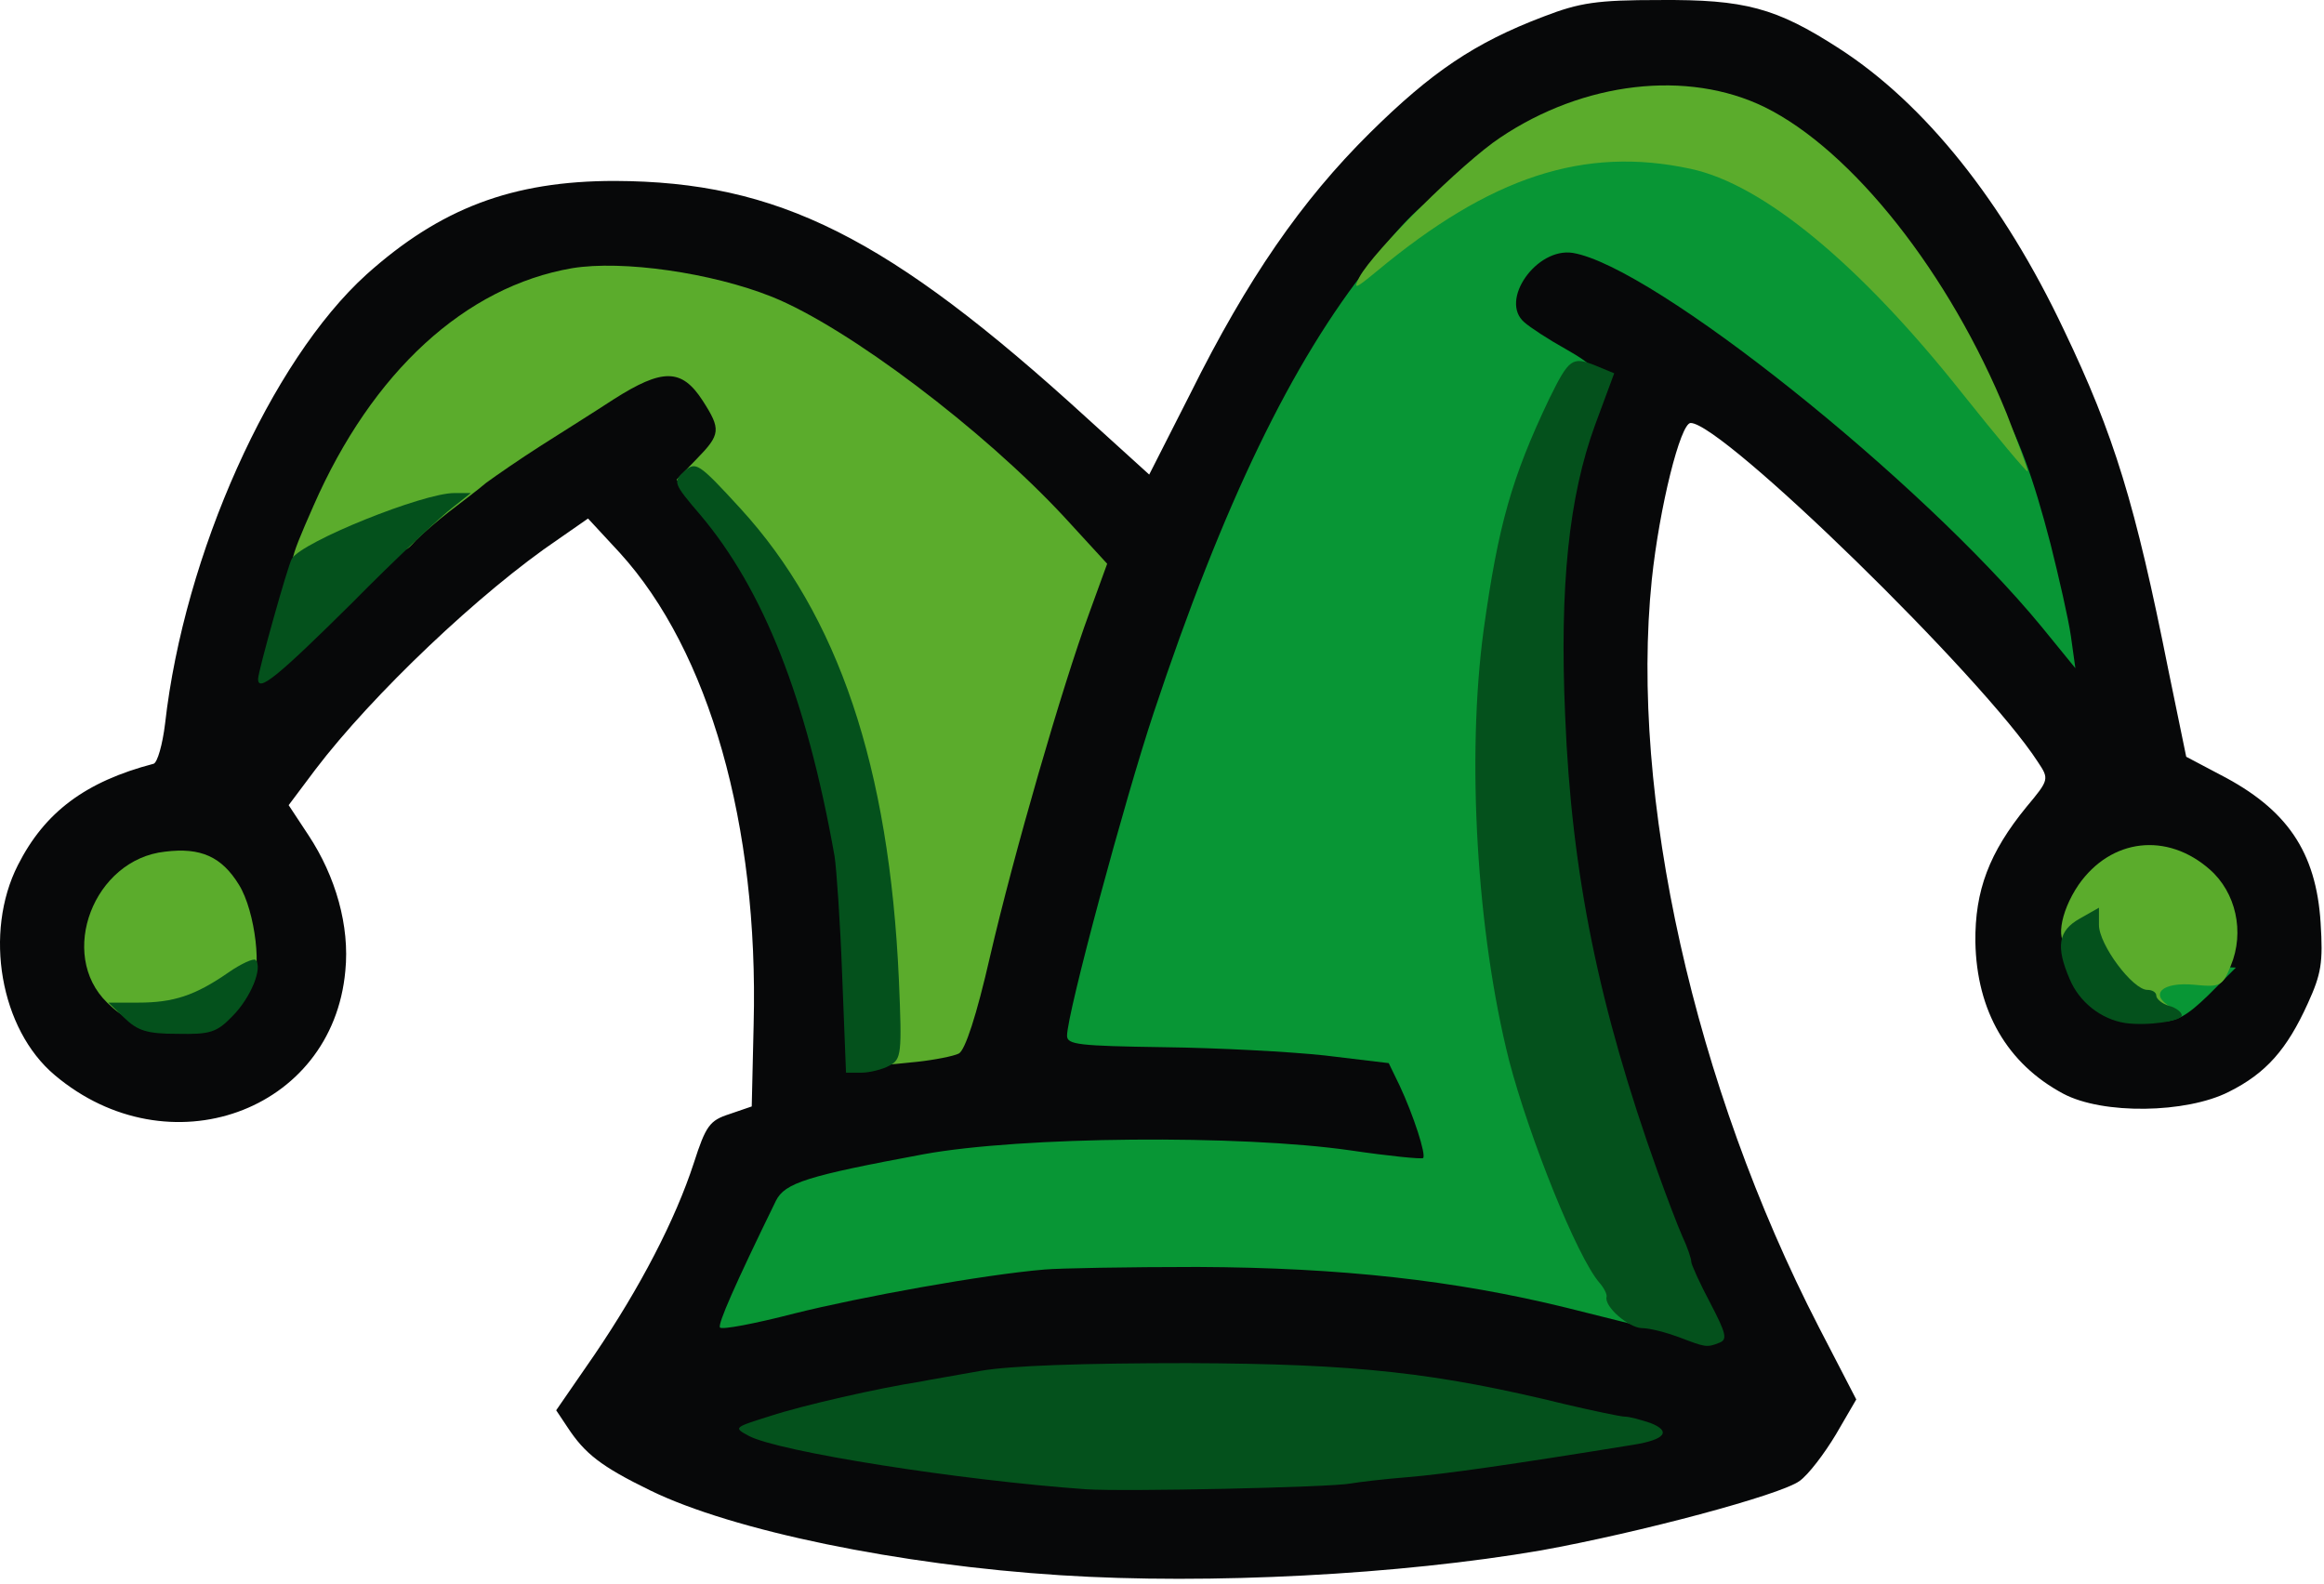
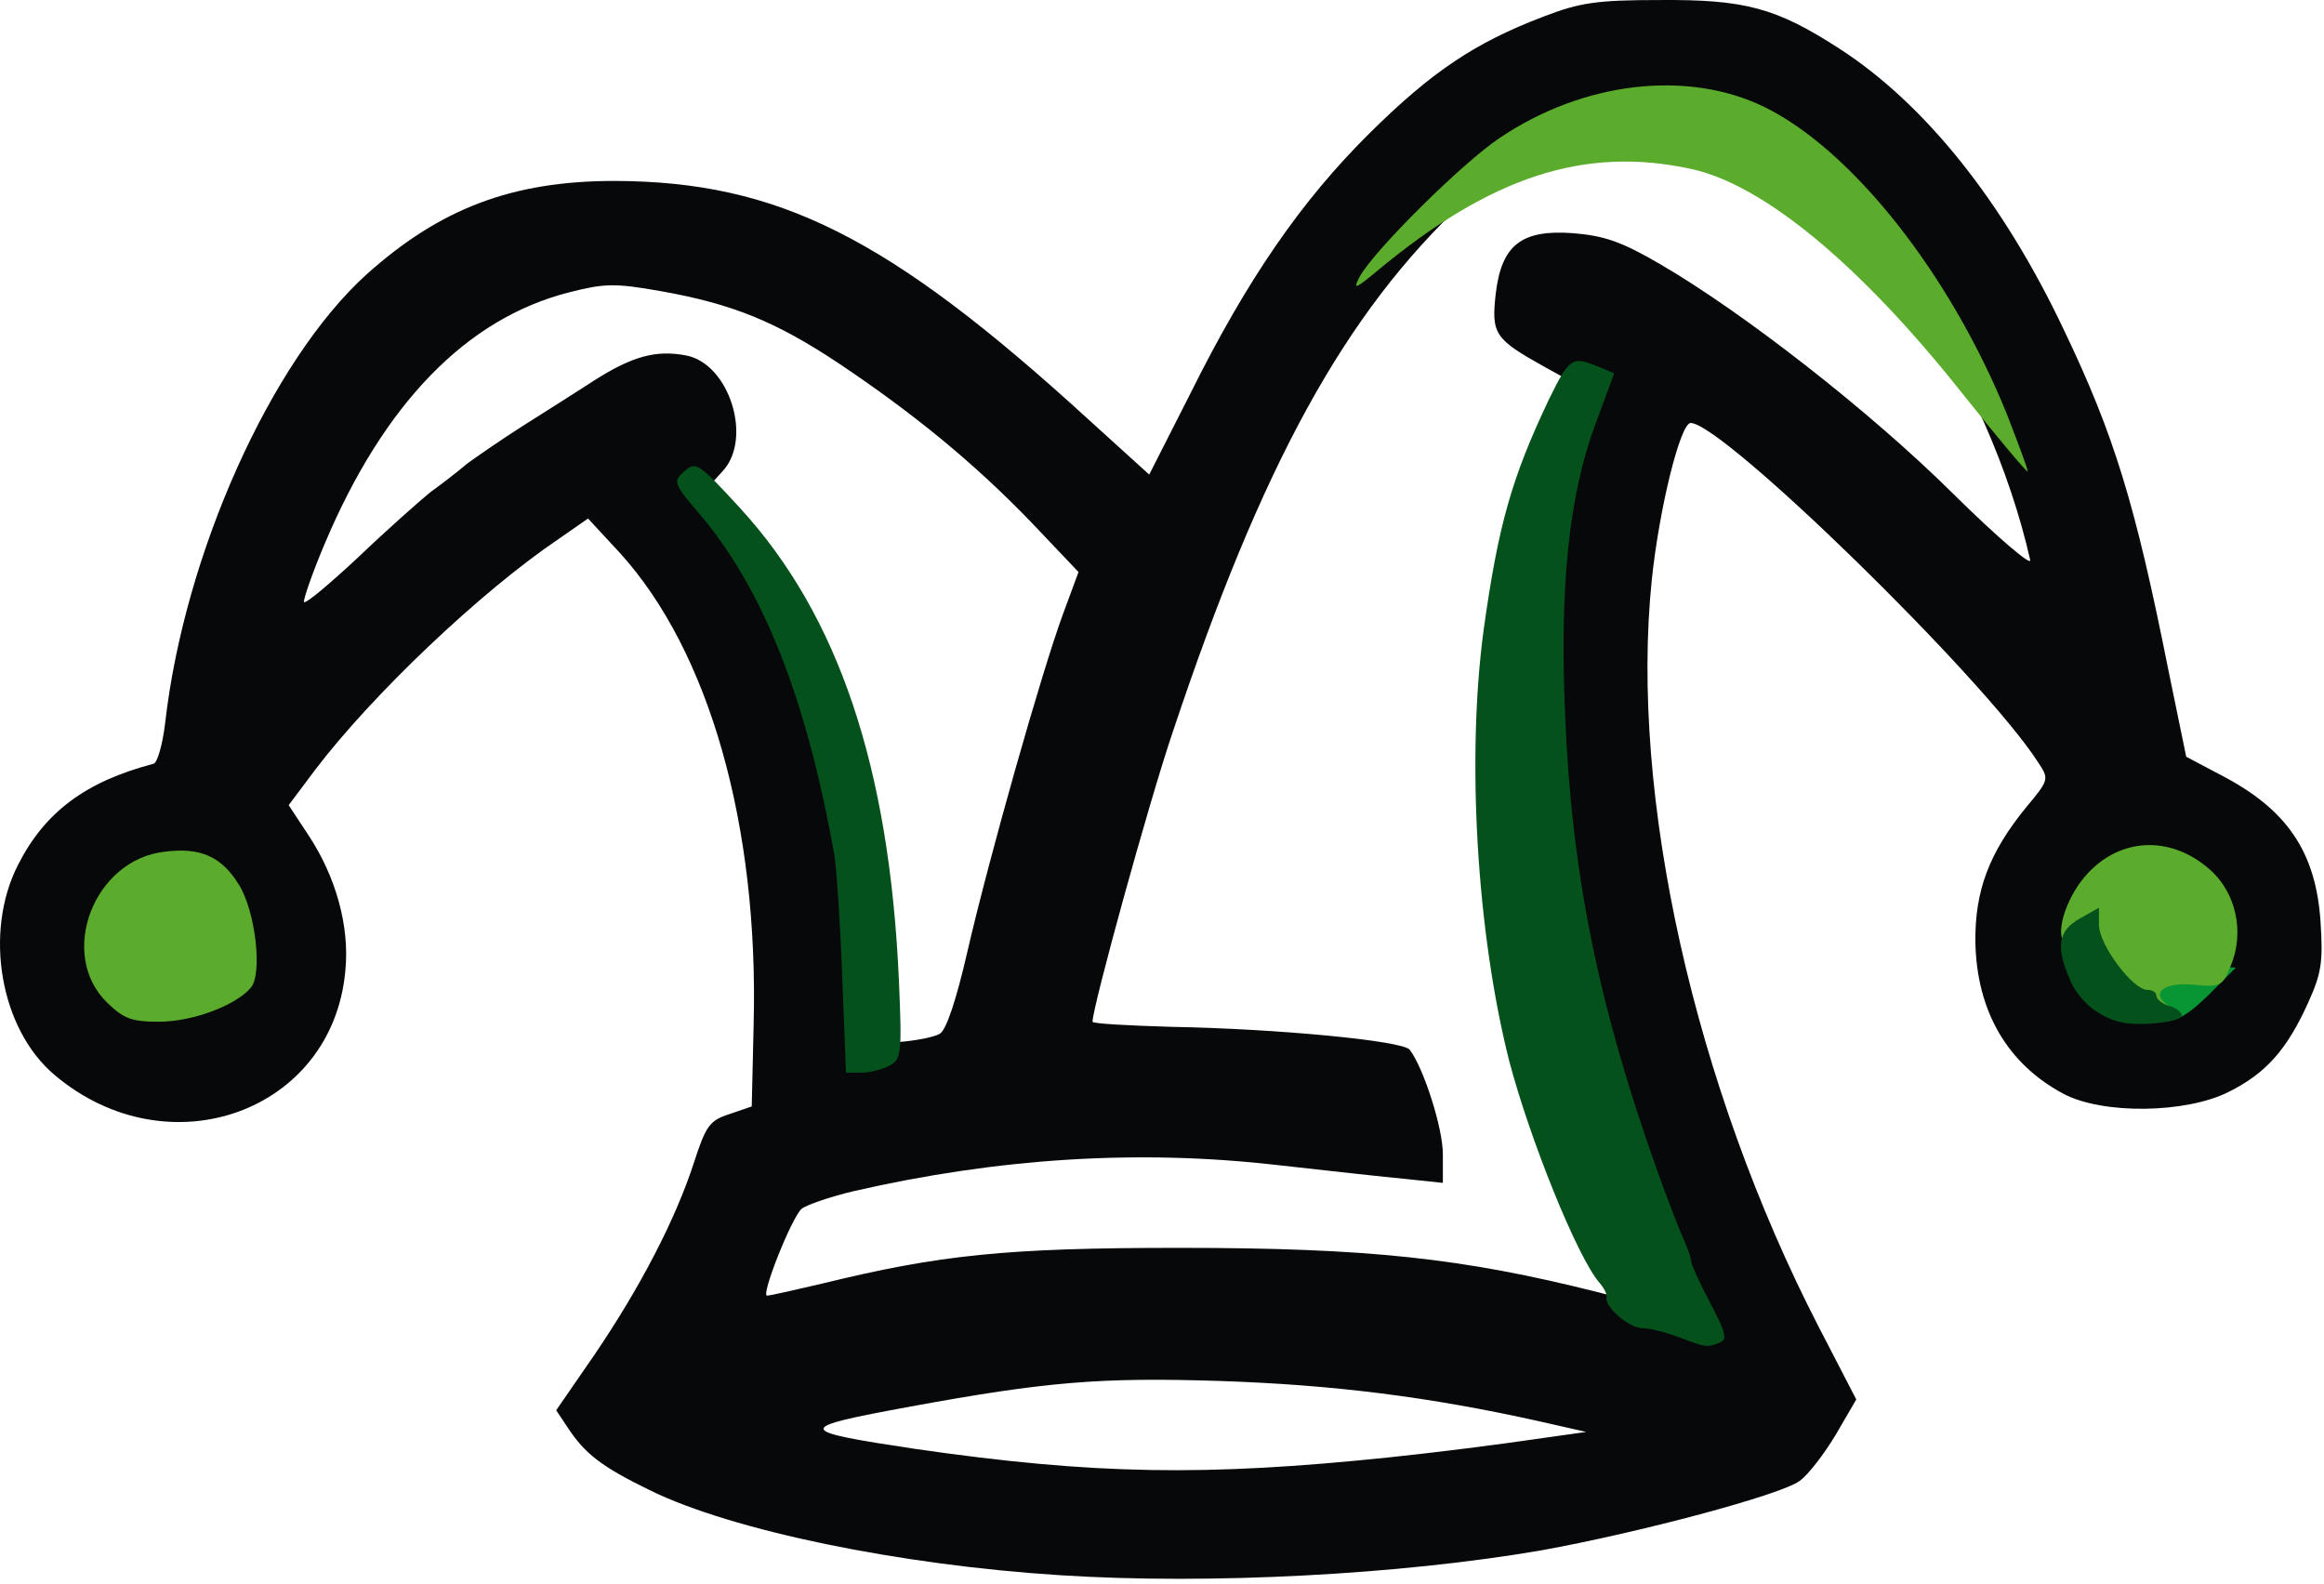
<svg xmlns="http://www.w3.org/2000/svg" width="421" height="287" viewBox="0 0 421 287" fill="none">
  <path d="M192.145 285.369C162.951 283.522 132.718 277.291 117.833 270.022C108.832 265.637 105.948 263.329 102.832 258.598L100.755 255.482L107.679 245.443C115.987 233.212 122.333 220.98 125.68 210.711C127.872 203.902 128.564 202.979 132.141 201.825L136.18 200.441L136.526 185.555C137.449 149.438 128.449 117.936 112.294 100.166L106.525 93.934L101.217 97.627C87.023 107.205 67.407 125.898 57.137 139.399L52.291 145.861L55.868 151.284C60.83 158.784 63.368 167.785 62.56 175.862C60.253 201.479 30.482 212.095 9.942 194.787C0.018 186.478 -2.982 168.939 3.249 156.707C8.096 147.13 15.481 141.591 27.828 138.36C28.52 138.129 29.443 134.898 29.905 131.091C33.367 100.396 49.06 65.433 66.368 49.74C79.754 37.739 92.793 32.777 111.371 32.777C140.911 32.892 160.874 42.816 196.991 75.818L208.184 85.972L215.685 71.202C225.955 50.547 235.763 36.354 248.11 24.123C259.303 13.045 267.149 7.737 279.612 3.006C286.189 0.468 289.304 0.006 300.613 0.006C316.075 -0.109 321.729 1.391 333.153 8.776C348.731 18.815 362.924 36.585 373.886 59.779C383.002 78.818 386.81 91.281 392.81 121.398L396.041 137.091L402.157 140.322C414.273 146.553 419.581 154.284 420.389 167.208C420.851 174.362 420.504 176.439 418.081 181.747C414.273 190.171 410.465 194.44 403.773 197.787C396.041 201.71 380.925 201.941 373.771 198.133C363.616 192.709 358.078 183.132 357.847 170.67C357.731 161.323 360.385 154.4 367.078 146.207C371.232 141.245 371.232 141.13 369.155 138.014C359.232 122.667 312.037 76.626 306.267 76.626C304.421 76.626 300.613 91.858 299.228 105.012C295.189 144.13 306.959 196.748 329.461 240.366L336.269 253.521L332.576 259.867C330.499 263.329 327.614 267.137 325.999 268.291C322.537 270.829 297.036 277.638 279.15 280.868C253.649 285.253 219.147 287.1 192.145 285.369ZM251.571 264.021C260.457 263.098 272.111 261.598 277.535 260.79L287.343 259.406L278.688 257.444C258.957 253.059 241.648 250.867 220.993 250.174C199.415 249.482 189.606 250.29 165.028 254.79C143.681 258.713 143.796 259.175 166.067 262.521C198.145 267.137 218.339 267.483 251.571 264.021ZM303.382 233.327C302.459 230.558 301.305 227.327 300.728 226.058C299.459 223.404 294.959 210.711 291.612 200.671C289.304 193.748 286.189 180.247 282.727 162.362C281.689 157.054 280.535 143.091 279.958 131.321C278.804 106.974 280.419 86.896 284.458 76.51C285.727 73.164 286.65 70.279 286.42 70.164C286.304 70.049 283.189 68.318 279.612 66.356C270.726 61.394 270.149 60.471 270.957 53.201C271.996 44.432 275.573 41.547 284.92 42.239C290.574 42.701 293.689 43.739 300.613 47.778C315.729 56.548 338.807 74.549 353.808 89.434C362.001 97.512 368.117 102.704 367.771 101.435C360.385 68.664 336.961 33.008 316.306 22.969C307.19 18.584 299.69 18.007 290.228 21.238C279.958 24.584 274.188 28.162 265.188 36.585C243.609 56.779 228.609 84.126 212.454 132.591C208.069 145.514 197.915 182.44 197.915 185.094C197.915 185.44 204.261 185.786 212.108 186.017C231.493 186.363 254.225 188.555 255.379 190.171C257.918 193.517 261.38 204.364 261.38 209.095V214.288L254.802 213.595C251.11 213.249 240.609 212.095 231.378 211.057C206.223 208.172 180.837 209.787 154.643 215.788C150.258 216.826 145.988 218.326 145.181 219.019C143.334 220.75 137.796 234.712 138.95 234.712C139.527 234.712 144.027 233.673 148.989 232.519C170.221 227.327 182.221 226.058 213.492 226.058C247.879 226.058 264.957 227.904 289.651 234.135C297.959 236.327 304.767 238.058 304.882 238.058C304.998 238.174 304.421 235.981 303.382 233.327ZM170.221 187.286C171.375 186.709 173.221 181.286 175.298 172.17C179.221 155.207 188.683 121.744 192.607 111.128L195.376 103.627L186.606 94.396C176.336 83.78 165.49 74.895 151.873 65.779C140.565 58.279 132.718 55.048 119.679 52.74C111.256 51.24 109.409 51.355 103.063 52.971C84.485 57.702 69.484 73.164 58.753 98.666C56.56 103.858 54.945 108.589 55.06 109.051C55.291 109.512 59.676 105.82 64.868 100.973C70.061 96.012 75.946 90.819 77.908 89.204C79.985 87.703 82.985 85.396 84.6 84.011C86.331 82.742 90.831 79.626 94.639 77.203C98.447 74.78 104.332 71.087 107.679 68.895C114.602 64.51 118.871 63.356 124.295 64.394C132.141 65.894 136.411 79.511 130.872 85.396L128.564 87.934L131.911 91.742C145.065 106.858 154.874 139.399 156.027 171.939L156.72 189.363L162.605 188.786C165.836 188.555 169.297 187.863 170.221 187.286ZM37.29 182.093C44.906 176.785 43.867 164.9 35.328 158.9C31.174 156.13 24.366 159.823 20.674 166.862C18.25 171.593 18.712 174.131 22.635 177.824C24.597 179.555 26.789 181.632 27.597 182.44C29.443 184.401 34.29 184.286 37.29 182.093ZM396.388 177.247C402.619 171.247 402.85 166.169 396.965 160.977C390.387 155.207 384.733 156.361 379.54 164.439C377.002 168.593 376.771 169.516 377.925 172.978C378.617 175.17 380.579 177.939 382.31 179.209C387.156 182.786 390.964 182.209 396.388 177.247Z" fill="#070809" />
-   <path d="M130.411 240.482C130.064 239.789 132.949 233.096 140.565 217.519C142.181 214.288 146.219 213.018 167.336 209.095C184.991 205.864 224.685 205.518 244.648 208.403C251.687 209.441 257.572 210.018 257.803 209.787C258.38 209.21 256.072 202.056 253.533 196.633L251.572 192.594L240.032 191.209C233.686 190.517 220.531 189.825 210.954 189.709C195.376 189.479 193.299 189.248 193.299 187.632C193.299 183.594 203.8 144.707 208.992 129.129C221.57 91.281 234.032 65.548 248.225 47.778C255.495 38.547 258.149 36.239 265.072 32.431C273.034 28.046 282.843 25.854 294.497 25.854C313.767 25.854 323.114 30.354 341 47.778C360.386 66.702 365.347 75.01 371.463 98.55C372.963 104.551 374.694 112.051 375.156 115.282L375.963 121.052L369.848 113.551C347.923 86.896 299.459 48.24 284.92 45.816C278.342 44.778 271.534 54.471 276.15 58.394C277.188 59.317 280.535 61.51 283.65 63.24C288.958 66.241 290.112 67.741 288.035 69.01C286.997 69.702 282.266 79.165 279.496 86.434C269.111 112.974 268.072 154.284 276.842 188.671C280.535 203.095 289.189 224.327 293.343 229.173C294.266 230.212 295.305 233.096 295.651 235.52L296.228 240.02L283.766 236.904C263.572 231.943 243.033 229.635 216.954 229.519C204.261 229.519 191.799 229.75 189.26 229.981C178.183 230.904 155.912 234.943 143.911 237.943C136.757 239.789 130.757 240.943 130.411 240.482Z" fill="#089635" />
  <path d="M387.156 181.401C387.156 175.17 388.195 174.593 397.08 174.939L405.042 175.285L400.08 180.247C396.157 184.055 394.311 185.094 391.195 185.094C387.387 185.094 387.156 184.863 387.156 181.401Z" fill="#089635" />
-   <path d="M159.374 187.055C159.028 183.709 158.682 177.709 158.682 173.555C158.682 169.4 157.874 161.323 156.951 155.669C152.797 129.937 144.258 110.32 130.641 95.55L122.564 86.896L126.257 83.088C130.526 78.703 130.641 77.78 127.295 72.587C123.487 66.702 120.025 66.702 111.14 72.356C107.794 74.549 101.909 78.241 98.101 80.665C94.293 83.088 89.793 86.203 88.062 87.473C86.447 88.857 83.331 91.165 81.254 92.781C79.177 94.396 76.523 96.704 75.369 97.858C73.523 99.935 73.292 99.935 73.292 98.204C73.292 95.55 72.715 95.665 64.753 99.704C61.06 101.666 56.676 103.166 55.175 103.166C51.945 103.166 52.06 102.358 56.791 91.627C67.407 67.394 84.254 51.932 103.64 48.586C112.756 47.086 128.911 49.394 139.873 53.778C153.604 59.317 178.183 77.895 192.837 93.704L200.569 102.127L197.338 111.012C192.376 124.513 183.606 154.861 179.337 173.324C176.913 183.94 174.836 190.286 173.682 190.863C172.759 191.325 169.298 192.017 166.067 192.363L160.182 192.94L159.374 187.055Z" fill="#5BAC2C" />
  <path d="M19.404 181.632C10.404 172.862 16.981 155.669 29.905 154.284C36.367 153.476 40.175 155.207 43.29 160.285C46.29 165.131 47.56 176.324 45.483 178.863C42.829 182.093 34.982 185.094 28.751 185.094C23.789 185.094 22.404 184.517 19.404 181.632Z" fill="#5BAC2C" />
  <path d="M385.31 182.786C382.541 181.747 376.771 174.708 376.771 172.631C376.771 171.824 375.963 171.247 375.04 171.247C372.271 171.247 373.079 165.362 376.54 160.285C382.425 151.861 392.58 150.707 400.311 157.515C405.042 161.669 406.657 168.824 404.119 174.939C402.619 178.632 402.273 178.863 397.541 178.401C391.657 177.824 389.233 180.132 393.272 182.44C395.695 183.824 395.58 183.824 391.772 183.824C389.579 183.824 386.579 183.363 385.31 182.786Z" fill="#5BAC2C" />
  <path d="M355.424 71.203C336.846 47.778 319.306 33.354 306.267 30.585C286.997 26.431 270.034 31.969 249.379 49.163C245.456 52.394 245.11 52.509 246.263 50.201C248.802 45.47 264.957 29.431 271.765 24.93C286.881 14.776 305.69 12.584 319.652 19.392C335.576 27.238 353.231 49.624 363.501 74.895C365.693 80.549 367.424 85.165 367.309 85.396C367.078 85.511 361.77 79.165 355.424 71.203Z" fill="#5BAC2C" />
-   <path d="M196.761 269.791C173.913 268.175 140.911 262.983 135.603 260.098C132.834 258.598 132.949 258.598 139.527 256.521C145.527 254.559 159.259 251.444 166.759 250.29C168.375 249.944 173.336 249.136 177.721 248.328C183.029 247.405 195.953 246.943 215.223 246.943C245.917 247.059 260.226 248.674 283.766 254.444C288.728 255.598 293.574 256.636 294.382 256.636C295.19 256.636 297.267 257.213 298.997 257.79C302.805 259.29 301.651 260.79 295.997 261.714C273.265 265.406 261.841 267.022 255.033 267.598C250.649 267.945 245.917 268.522 244.648 268.752C240.956 269.445 203.8 270.252 196.761 269.791Z" fill="#04511C" />
  <path d="M304.075 242.212C301.882 241.405 298.882 240.597 297.382 240.597C294.959 240.481 290.574 236.674 291.035 234.943C291.151 234.481 290.574 233.327 289.766 232.404C285.727 227.788 277.073 206.21 273.38 192.133C267.496 168.823 265.649 137.206 268.765 114.128C271.419 95.088 273.842 86.549 280.65 72.241C284.227 64.971 284.804 64.51 289.074 66.241L292.42 67.625L288.958 76.972C284.227 89.896 282.496 106.051 283.535 129.706C284.689 158.323 289.651 182.555 300.267 212.211C301.882 216.711 303.844 221.903 304.767 223.981C305.69 225.942 306.382 228.019 306.382 228.596C306.382 229.058 307.882 232.404 309.844 236.097C312.729 241.635 312.96 242.674 311.46 243.251C309.152 244.174 308.921 244.059 304.075 242.212Z" fill="#04511C" />
  <path d="M152.566 176.785C152.22 167.093 151.527 157.284 151.181 155.092C146.104 126.475 138.257 106.743 126.834 93.242C121.987 87.588 121.872 87.242 123.949 85.396C126.026 83.549 126.487 83.78 134.103 92.088C151.873 111.474 161.105 138.937 162.836 177.478C163.413 190.979 163.297 191.902 161.105 193.056C159.835 193.748 157.528 194.325 156.028 194.325H153.258L152.566 176.785Z" fill="#04511C" />
-   <path d="M22.52 184.401L19.635 181.632H25.058C31.405 181.632 35.328 180.363 41.329 176.209C43.636 174.593 45.944 173.555 46.29 173.901C47.675 175.285 45.367 180.824 42.136 184.055C39.252 187.055 38.098 187.402 32.097 187.286C26.558 187.286 24.943 186.709 22.52 184.401Z" fill="#04511C" />
  <path d="M384.964 185.324C380.579 184.632 376.656 181.517 374.925 177.362C372.386 171.478 372.848 168.593 376.771 166.4L380.233 164.439V167.554C380.233 171.131 386.349 179.324 389.003 179.324C389.926 179.324 390.618 179.786 390.618 180.363C390.618 180.94 391.657 181.863 392.926 182.209C394.195 182.555 395.234 183.363 395.234 183.94C395.234 184.978 389.003 185.901 384.964 185.324Z" fill="#04511C" />
-   <path d="M46.752 123.013C46.752 121.628 52.175 102.358 52.868 101.204C54.829 98.089 76.638 89.319 82.293 89.319H85.293L81.946 91.973C80.1 93.358 71.792 101.089 63.715 109.282C50.098 122.782 46.752 125.436 46.752 123.013Z" fill="#04511C" />
</svg>